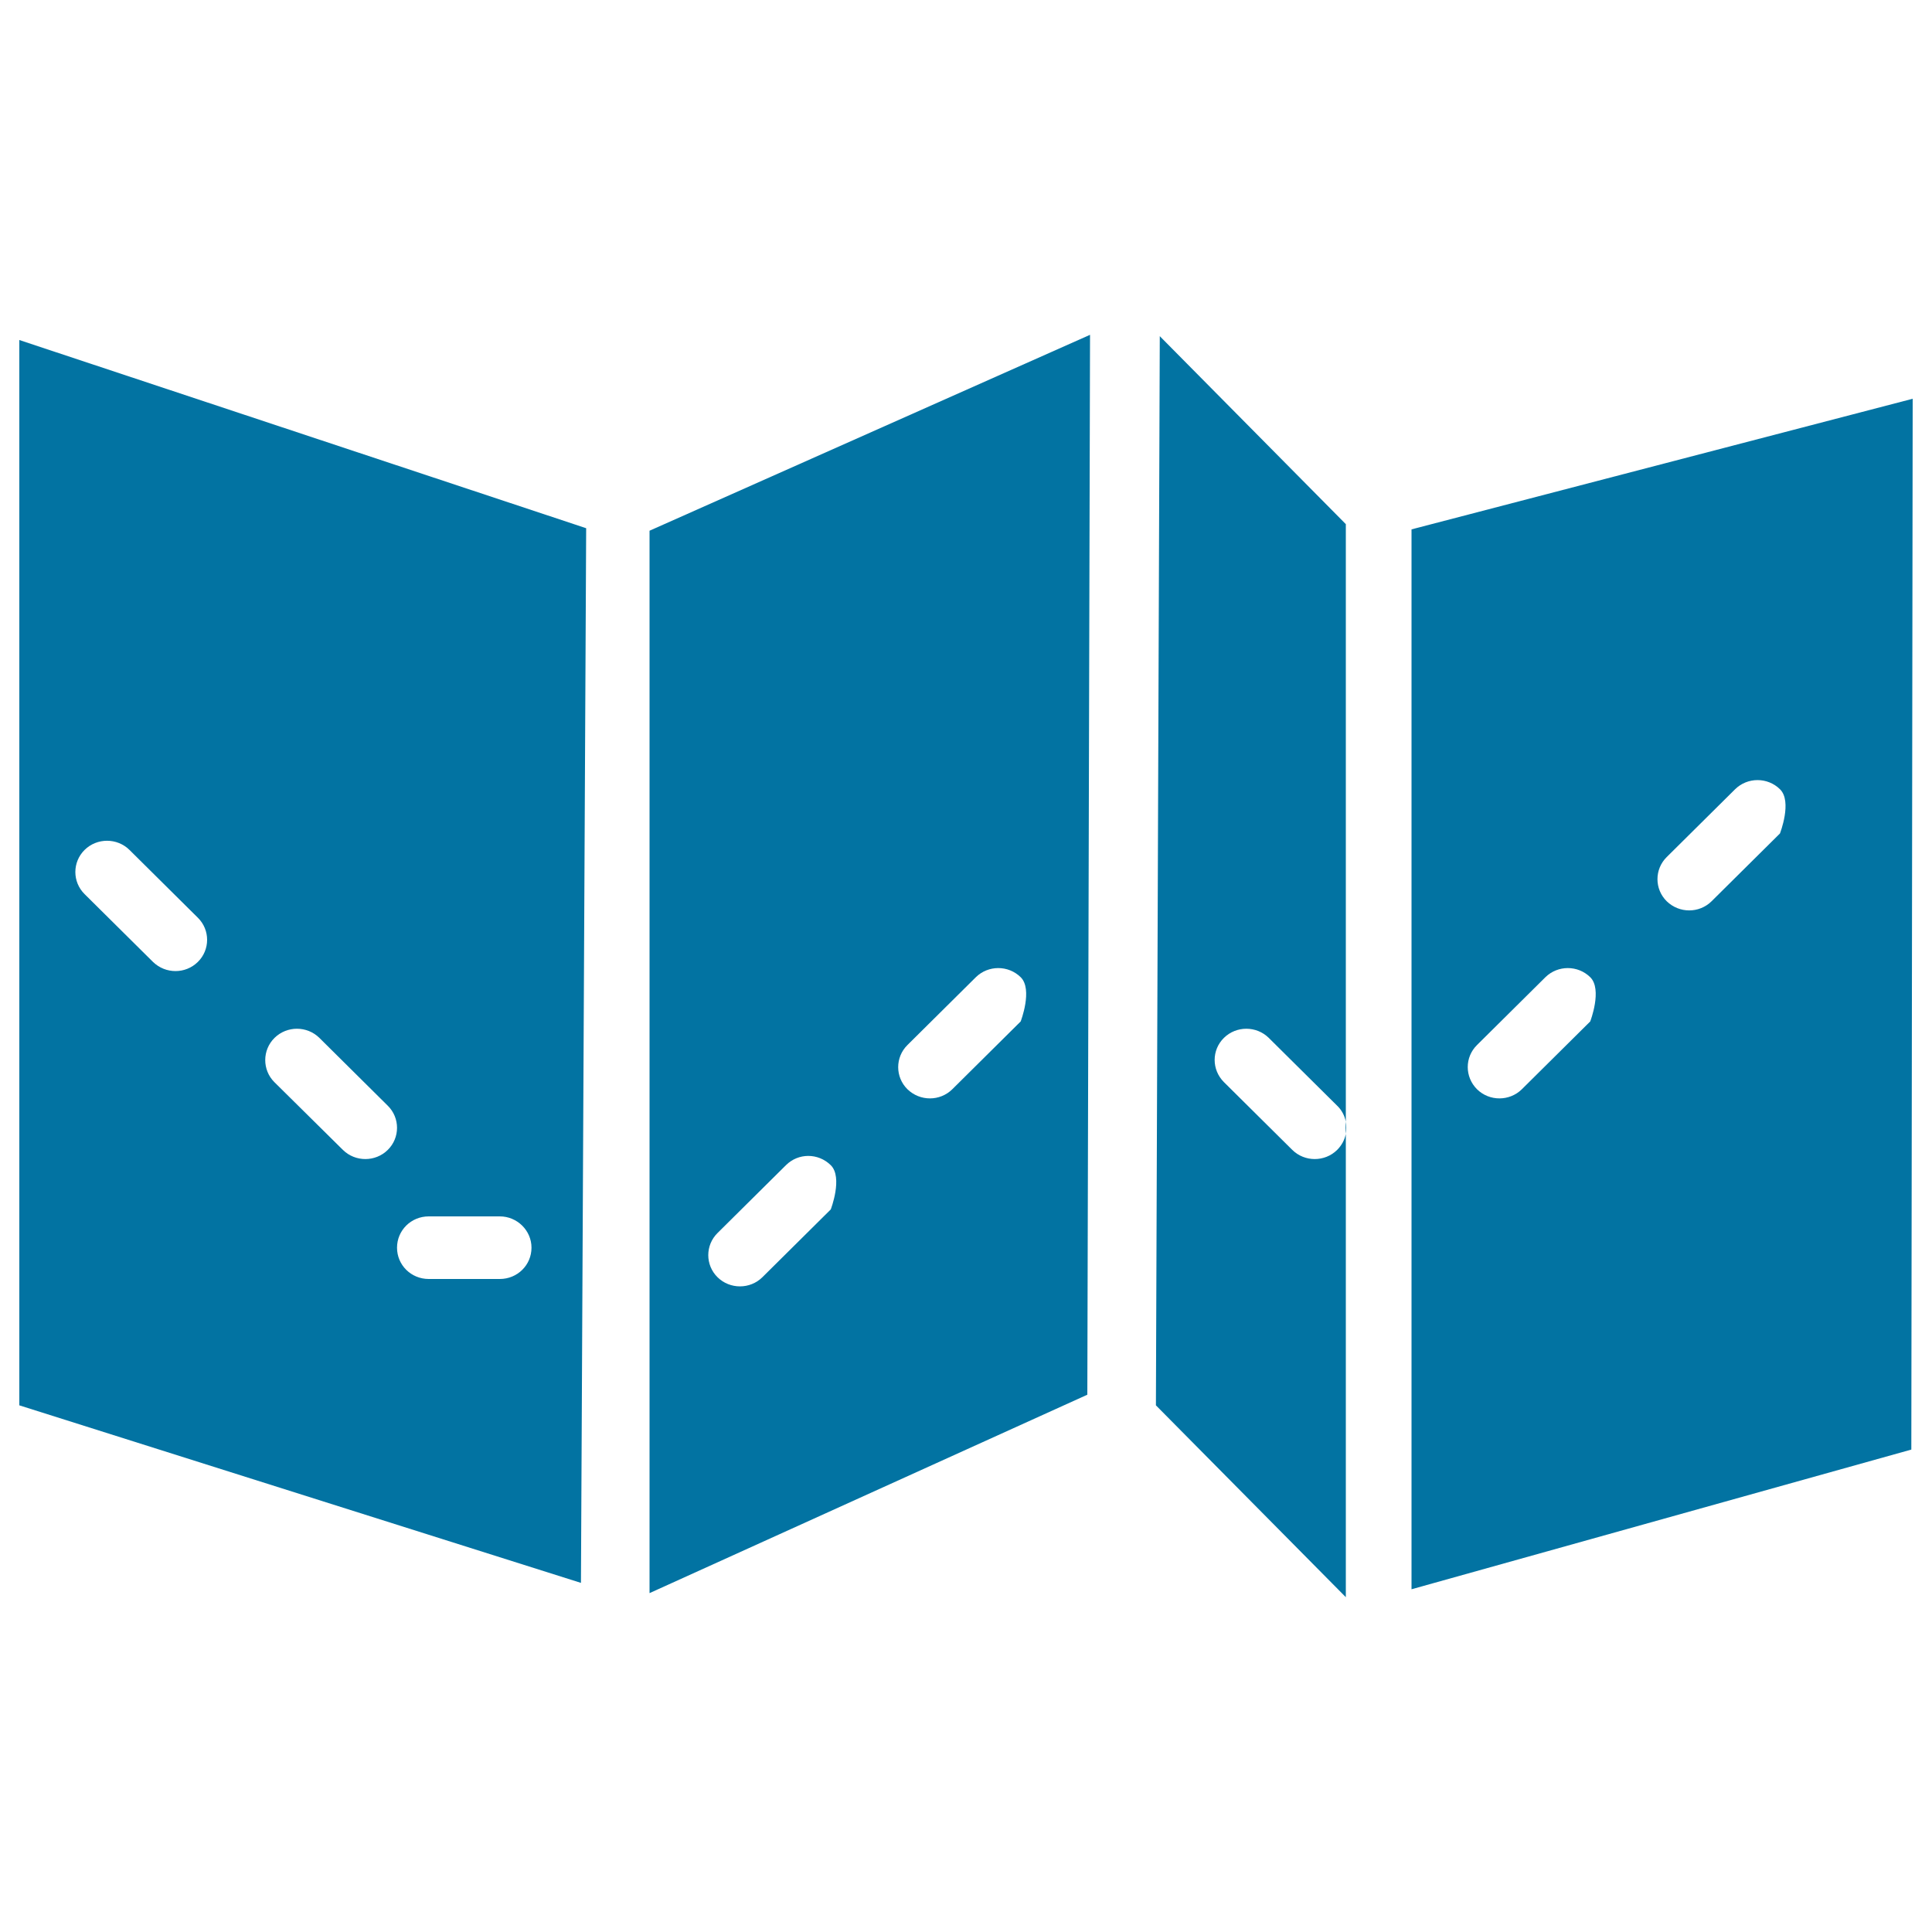
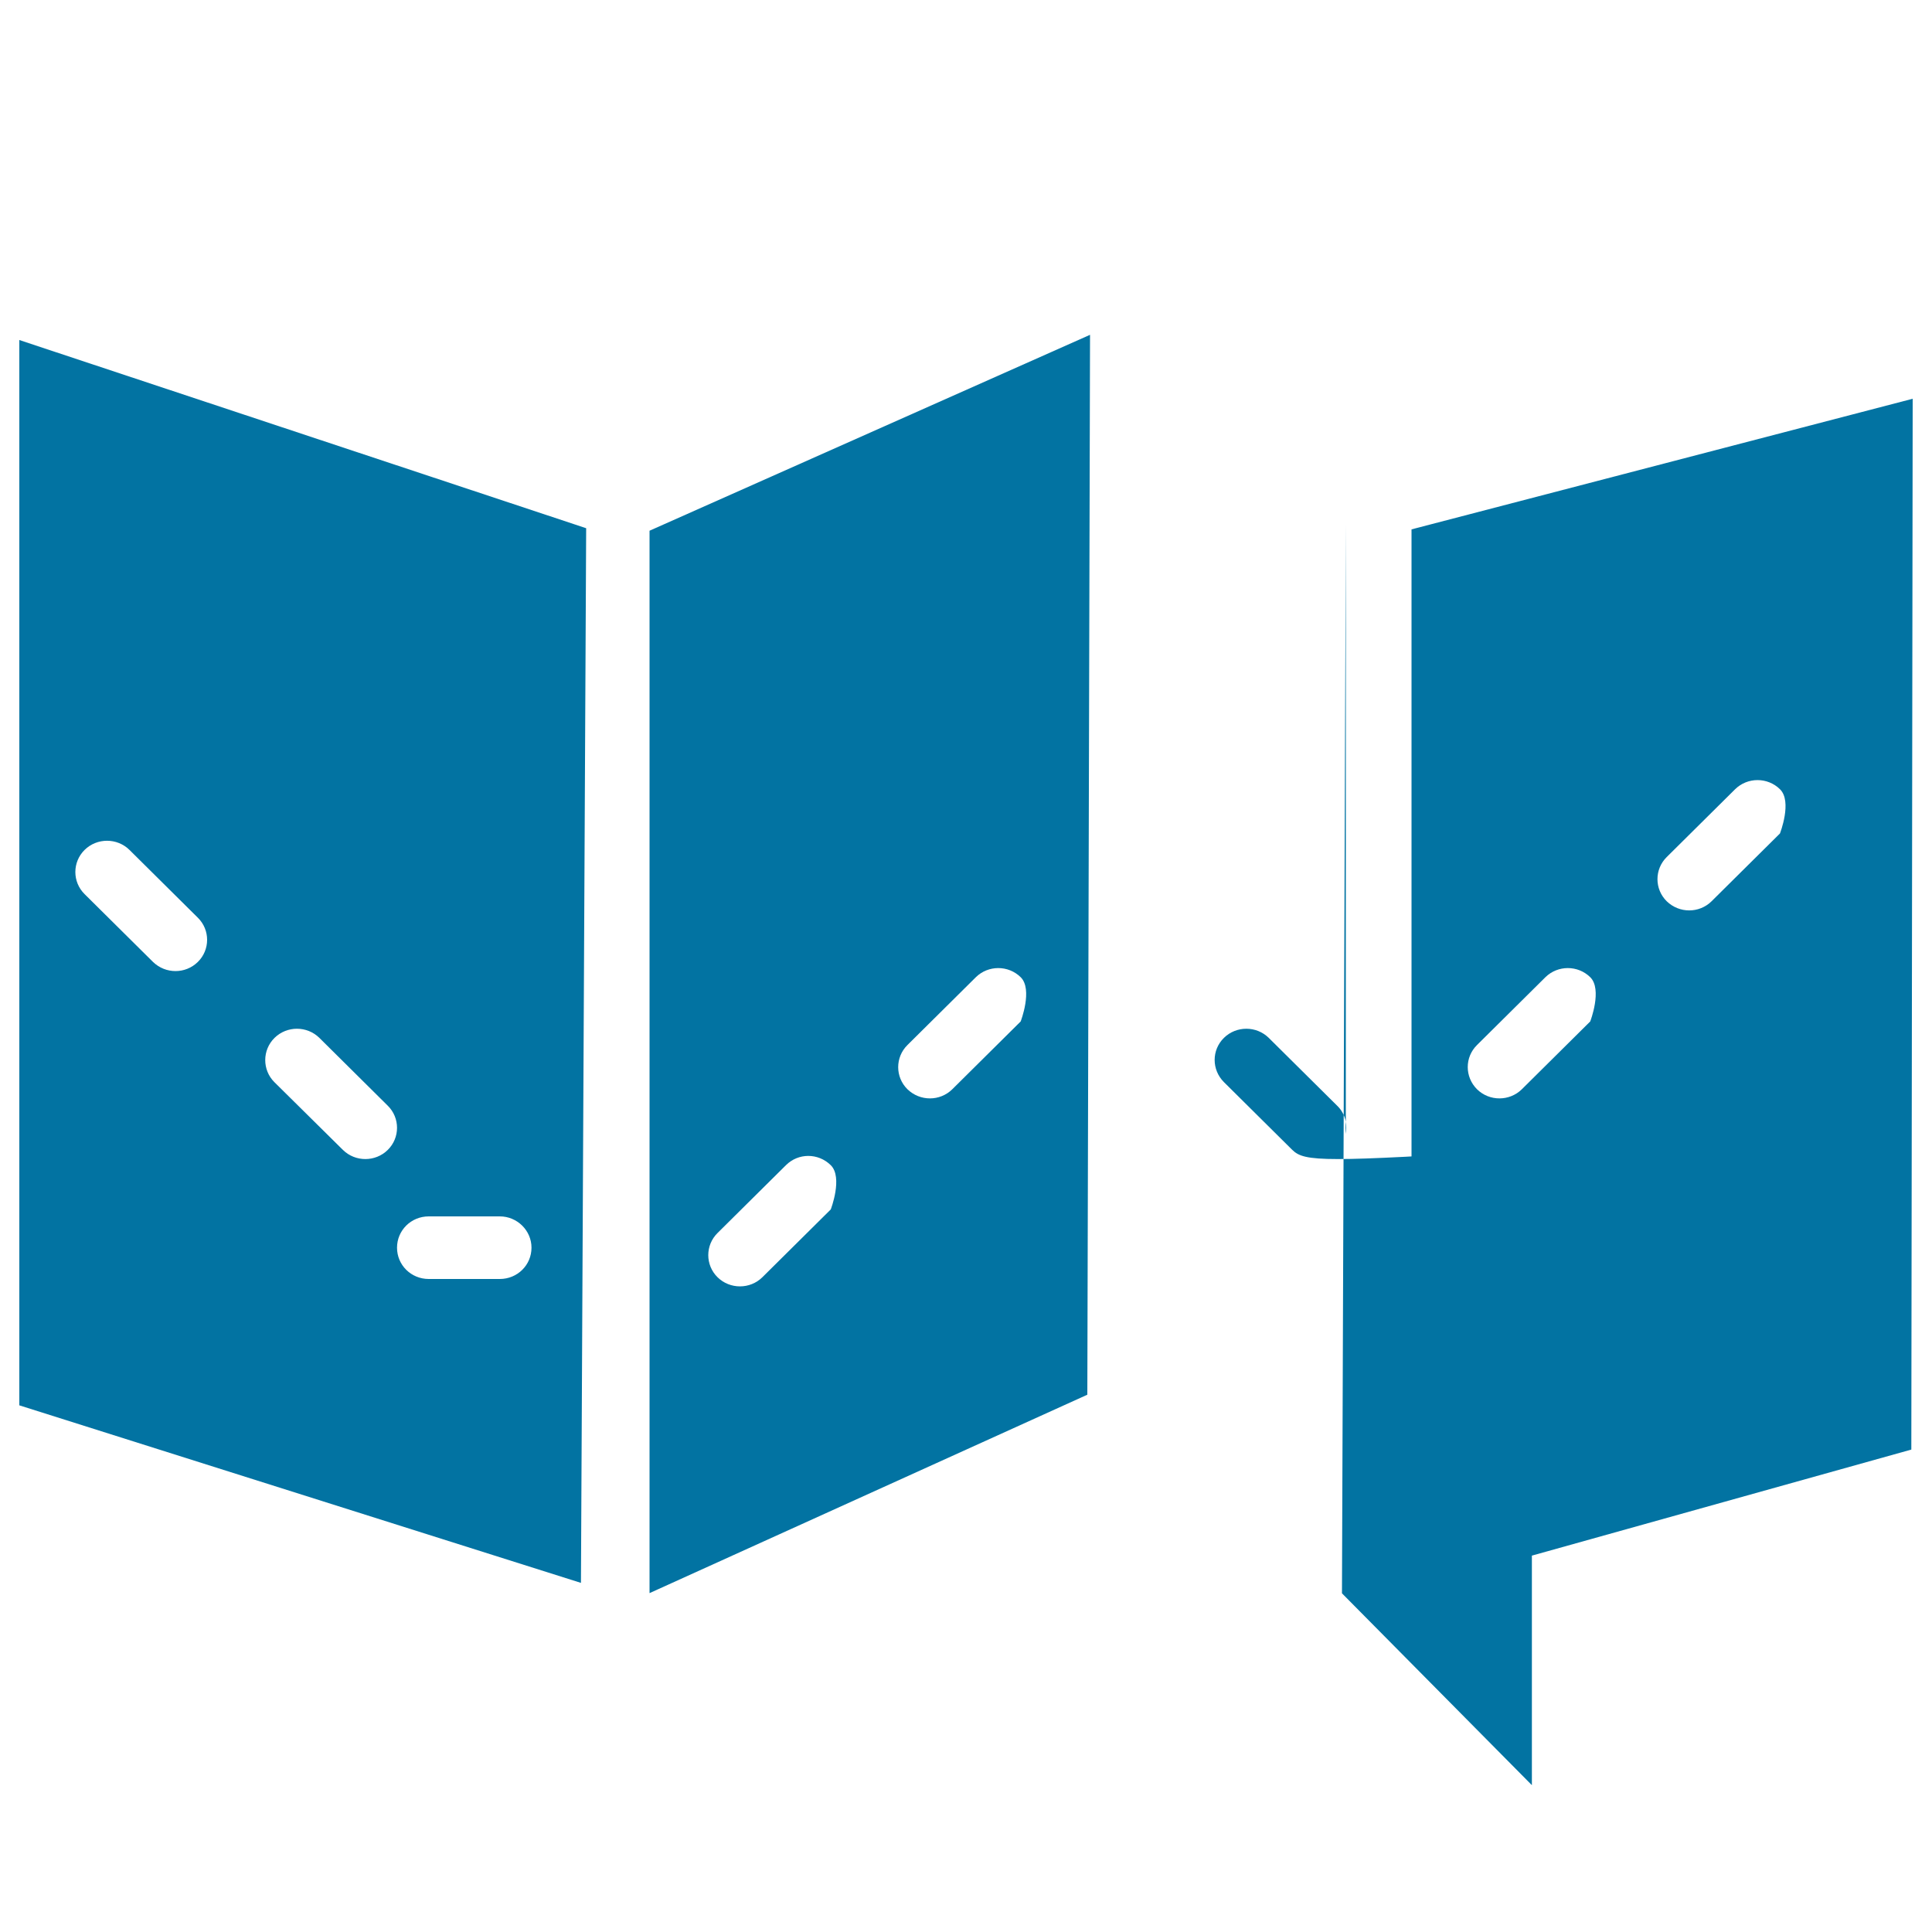
<svg xmlns="http://www.w3.org/2000/svg" viewBox="0 0 1000 1000" style="fill:#0273a2">
  <title>Map Plotting SVG icon</title>
-   <path d="M668.9,595.2l-35.4-35.1c-6.4-6.4-6.4-16.6,0-22.9c6.4-6.3,16.8-6.3,23.2,0l35.4,35.1c2.4,2.3,3.9,5.2,4.5,8.3V271.3L600.3,174l-2,553.4l98.3,99.3V586.9c-0.6,3-2.1,5.9-4.5,8.3C685.7,601.5,675.3,601.5,668.9,595.2z M730.6,274v548.6l258.7-72.3l0.7-543.9L730.6,274z M823.1,528.7l-35.4,35.1c-6.4,6.3-16.8,6.3-23.2,0c-6.4-6.4-6.4-16.6,0-22.9l35.4-35.1c6.4-6.3,16.8-6.3,23.2,0C829.5,512.1,823.1,528.7,823.1,528.7z M921.3,431.4l-35.4,35.1c-6.4,6.3-16.7,6.3-23.2,0c-6.4-6.3-6.4-16.6,0-22.9l35.4-35.1c6.4-6.3,16.8-6.3,23.2,0C927.8,414.8,921.3,431.4,921.3,431.4z M10,727.4l290.7,91.9l2.7-545.9L10,176V727.4z M221.9,629.6h36.8c9,0,16.4,7.3,16.4,16.2c0,9-7.3,16.2-16.4,16.2h-36.8c-9.1,0-16.4-7.2-16.4-16.2C205.5,636.8,212.8,629.6,221.9,629.6z M142.1,537.2c6.4-6.3,16.8-6.3,23.2,0l35.4,35.1c6.4,6.3,6.4,16.6,0,22.9c-6.4,6.3-16.8,6.3-23.2,0l-35.5-35.1C135.7,553.8,135.7,543.5,142.1,537.2z M43.8,439.9c6.4-6.3,16.8-6.3,23.2,0l35.4,35.1c6.4,6.3,6.4,16.6,0,22.9c-6.4,6.3-16.7,6.3-23.2,0l-35.4-35.1C37.4,456.5,37.4,446.2,43.8,439.9z M336.2,824.6l226.6-102.7l1.4-548.6L336.2,274.7L336.2,824.6L336.2,824.6z M469.7,540.9l35.4-35.1c6.4-6.3,16.8-6.3,23.2,0c6.4,6.3,0,22.9,0,22.9l-35.4,35.1c-6.4,6.3-16.7,6.3-23.2,0C463.3,557.5,463.3,547.2,469.7,540.9z M371.4,638.2l35.4-35.1c6.4-6.4,16.7-6.4,23.2,0c6.4,6.3,0,22.9,0,22.9l-35.4,35.1c-6.4,6.3-16.8,6.3-23.2,0C365,654.8,365,644.5,371.4,638.2z M696.5,586.9c0.4-2.1,0.4-4.3,0-6.4V586.9z" />
+   <path d="M668.9,595.2l-35.4-35.1c-6.4-6.4-6.4-16.6,0-22.9c6.4-6.3,16.8-6.3,23.2,0l35.4,35.1c2.4,2.3,3.9,5.2,4.5,8.3V271.3l-2,553.4l98.3,99.3V586.9c-0.6,3-2.1,5.9-4.5,8.3C685.7,601.5,675.3,601.5,668.9,595.2z M730.6,274v548.6l258.7-72.3l0.7-543.9L730.6,274z M823.1,528.7l-35.4,35.1c-6.4,6.3-16.8,6.3-23.2,0c-6.4-6.4-6.4-16.6,0-22.9l35.4-35.1c6.4-6.3,16.8-6.3,23.2,0C829.5,512.1,823.1,528.7,823.1,528.7z M921.3,431.4l-35.4,35.1c-6.4,6.3-16.7,6.3-23.2,0c-6.4-6.3-6.4-16.6,0-22.9l35.4-35.1c6.4-6.3,16.8-6.3,23.2,0C927.8,414.8,921.3,431.4,921.3,431.4z M10,727.4l290.7,91.9l2.7-545.9L10,176V727.4z M221.9,629.6h36.8c9,0,16.4,7.3,16.4,16.2c0,9-7.3,16.2-16.4,16.2h-36.8c-9.1,0-16.4-7.2-16.4-16.2C205.5,636.8,212.8,629.6,221.9,629.6z M142.1,537.2c6.4-6.3,16.8-6.3,23.2,0l35.4,35.1c6.4,6.3,6.4,16.6,0,22.9c-6.4,6.3-16.8,6.3-23.2,0l-35.5-35.1C135.7,553.8,135.7,543.5,142.1,537.2z M43.8,439.9c6.4-6.3,16.8-6.3,23.2,0l35.4,35.1c6.4,6.3,6.4,16.6,0,22.9c-6.4,6.3-16.7,6.3-23.2,0l-35.4-35.1C37.4,456.5,37.4,446.2,43.8,439.9z M336.2,824.6l226.6-102.7l1.4-548.6L336.2,274.7L336.2,824.6L336.2,824.6z M469.7,540.9l35.4-35.1c6.4-6.3,16.8-6.3,23.2,0c6.4,6.3,0,22.9,0,22.9l-35.4,35.1c-6.4,6.3-16.7,6.3-23.2,0C463.3,557.5,463.3,547.2,469.7,540.9z M371.4,638.2l35.4-35.1c6.4-6.4,16.7-6.4,23.2,0c6.4,6.3,0,22.9,0,22.9l-35.4,35.1c-6.4,6.3-16.8,6.3-23.2,0C365,654.8,365,644.5,371.4,638.2z M696.5,586.9c0.4-2.1,0.4-4.3,0-6.4V586.9z" />
</svg>